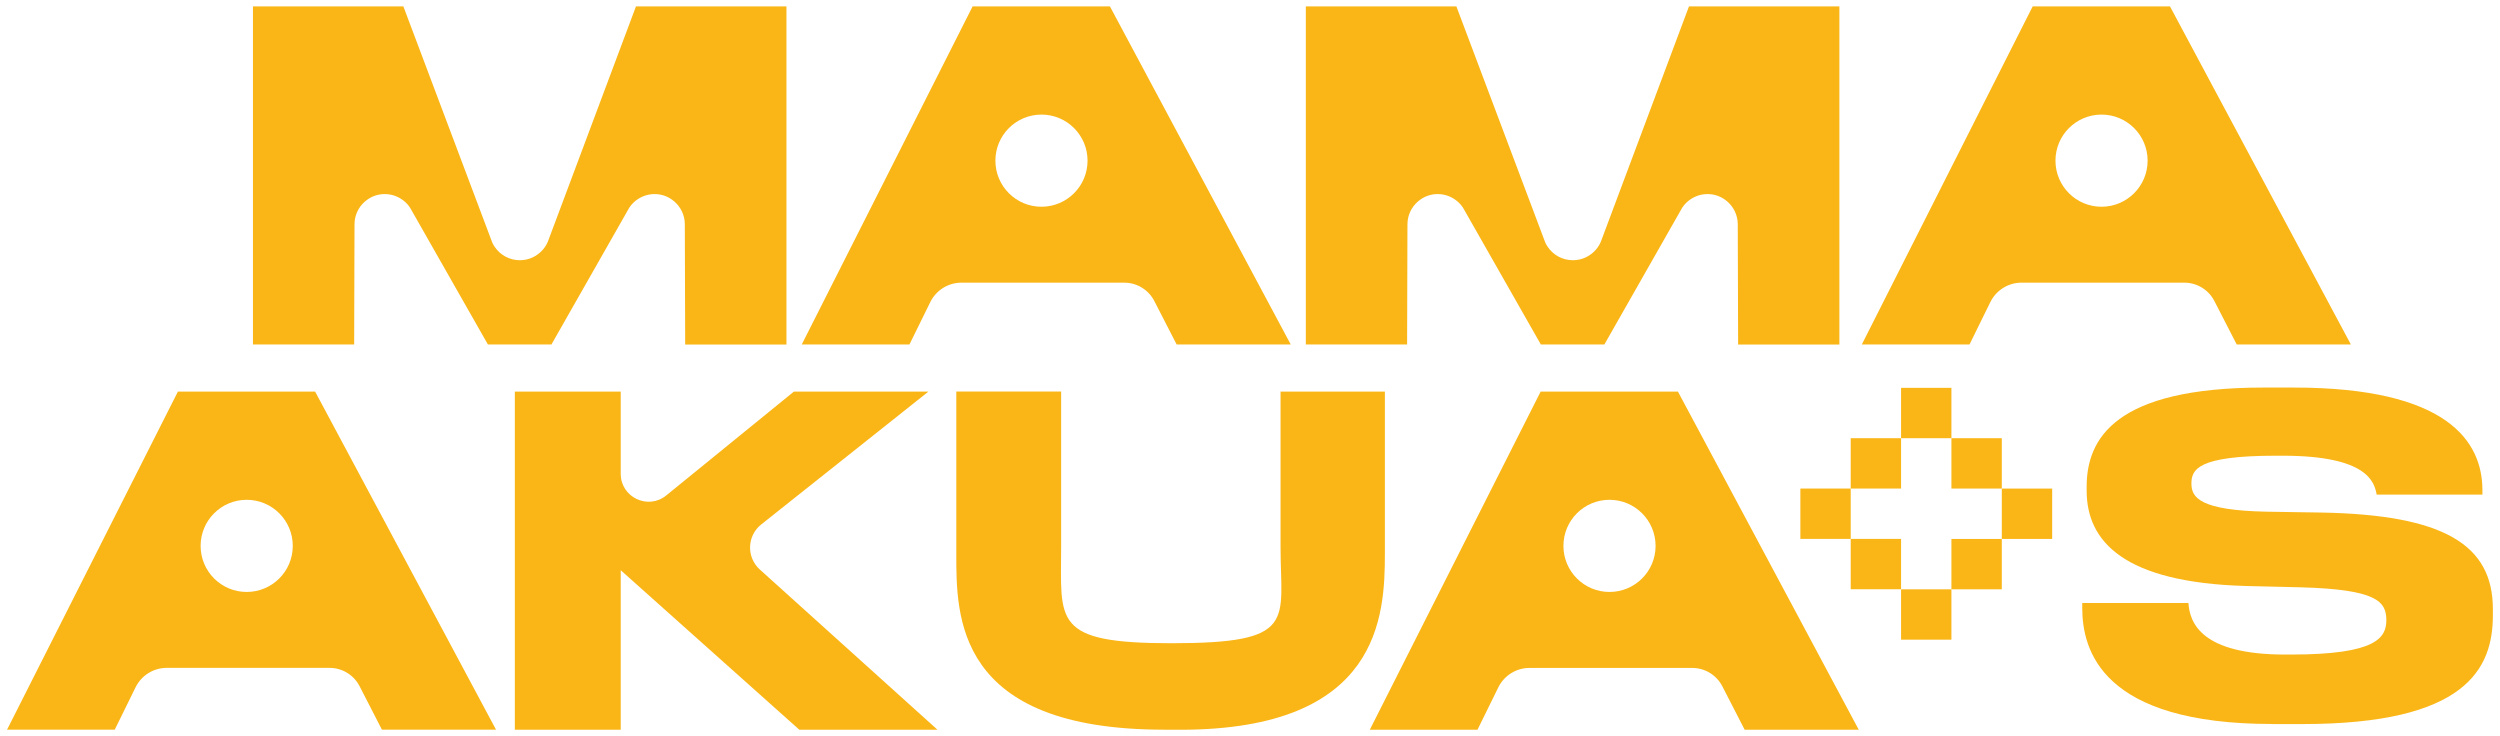
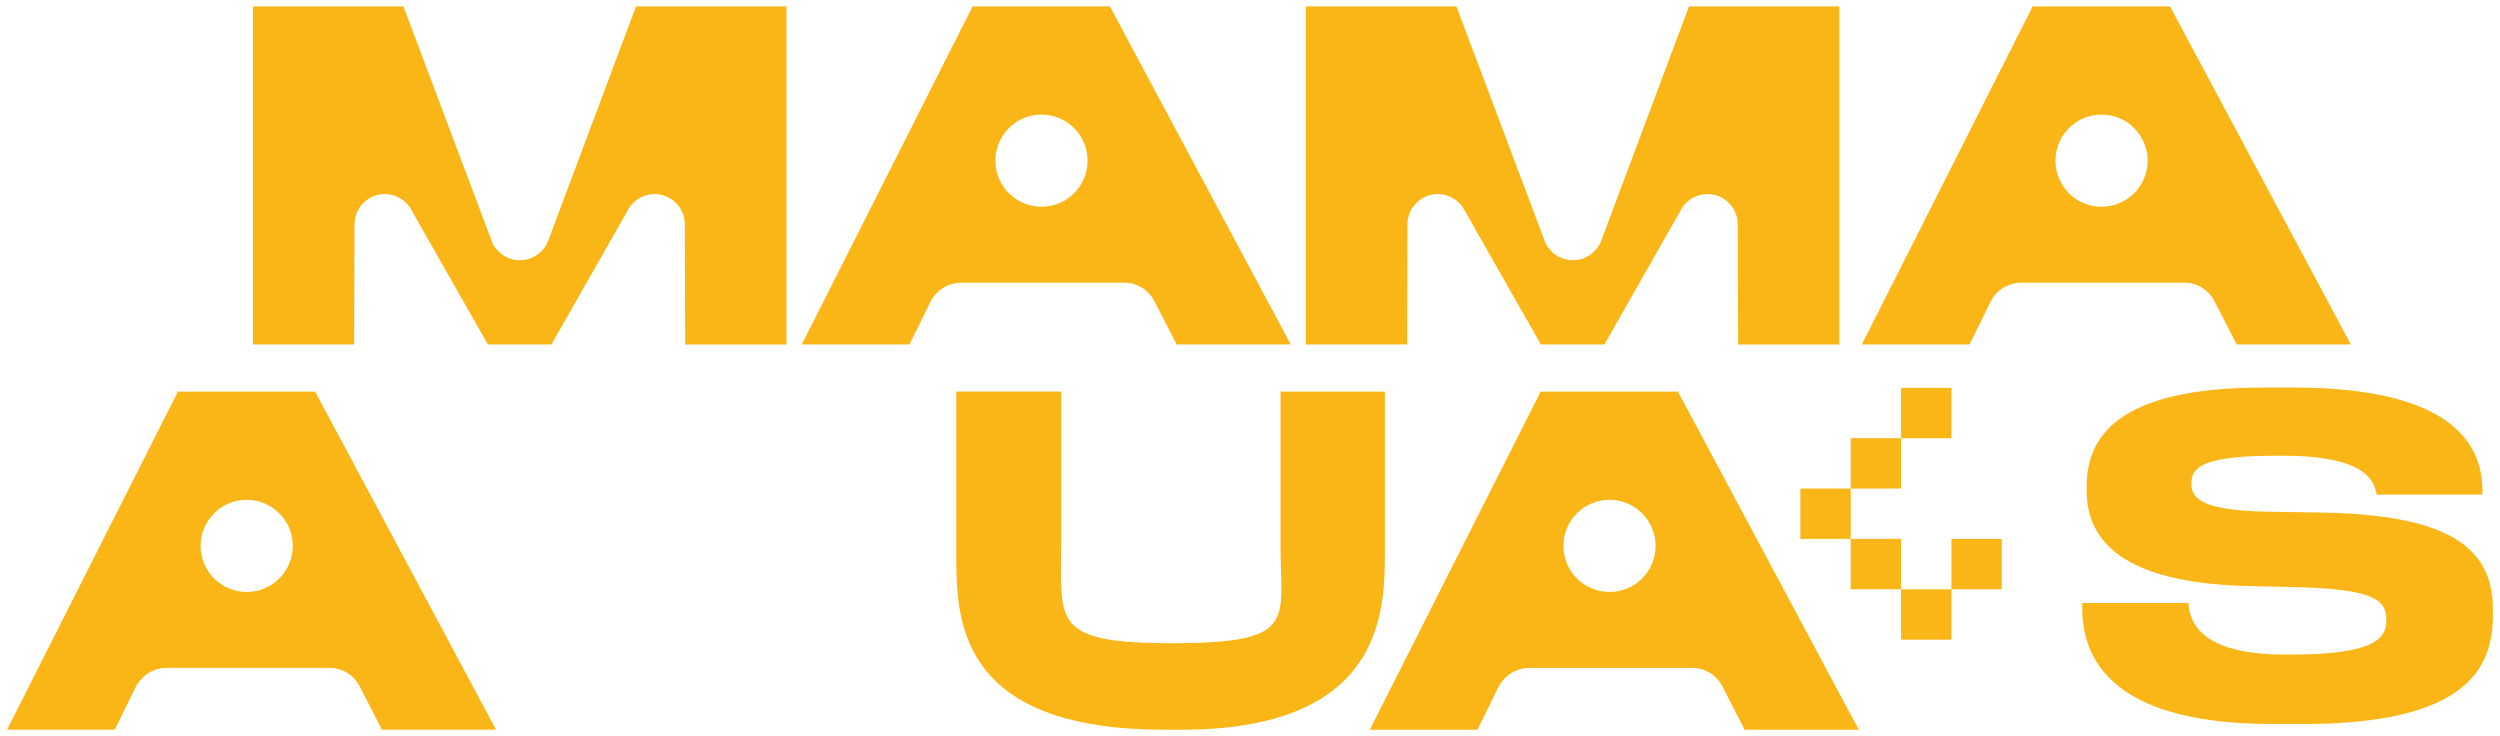
<svg xmlns="http://www.w3.org/2000/svg" xml:space="preserve" style="enable-background:new 0 0 3510.4 1033.6;" viewBox="0 0 3510.4 1033.6" y="0px" x="0px" id="Layer_1" version="1.1">
  <style type="text/css">
	.st0{fill:#FAB616;}
</style>
  <g>
    <path d="M1104.3,9v474.8H962.1c0,0-0.5-166.1-0.5-167.6V315c0-1.8-0.1-3.5-0.3-5.2c-1.5-12-8-22.4-17.2-29.1   c-7-5.2-15.7-8.2-25-8.2c-11.4,0-21.8,4.6-29.5,11.9c-2.3,2.2-4.4,4.7-6.1,7.4c-0.9,1.3-109.2,191.9-109.2,191.9h-89.2   c0,0-108.3-190.6-109.2-191.9c-1.8-2.8-3.8-5.2-6.1-7.4c-7.7-7.3-18.1-11.9-29.5-11.9c-9.4,0-18,3-25,8.2   c-9.3,6.7-15.7,17.1-17.2,29.1c-0.2,1.7-0.3,3.4-0.3,5.2l-0.5,168.7H355.2V9h211.2l124.6,331l0,0.1c1,2.3,2.2,4.5,3.7,6.6   c7.6,11.3,20.6,18.7,35.3,18.7c13.2,0,24.9-6,32.7-15.3c3.4-4,6-8.7,7.7-13.8L893,9H1104.3z" class="st0" />
    <path d="M3047,9h-192.8l-239.9,474.7h151.2l29.3-59.6c8.3-16.7,25.2-27.2,43.7-27.2h228.6c17.8,0,34,9.9,42.2,25.7   l31.4,61.1H3301L3047,9z M2950.9,290.3c-35.8,0-64.7-29-64.7-64.7s28.9-64.7,64.7-64.7c35.7,0,64.7,29,64.7,64.7   S2986.6,290.3,2950.9,290.3z" class="st0" />
    <path d="M1558.5,9h-192.8l-239.9,474.7h151.2l29.3-59.6c8.3-16.7,25.2-27.2,43.7-27.2h228.6c17.8,0,34,9.9,42.2,25.7   l31.4,61.1h160.2L1558.5,9z M1462.4,290.3c-35.8,0-64.7-29-64.7-64.7s28.9-64.7,64.7-64.7c35.7,0,64.7,29,64.7,64.7   S1498.1,290.3,1462.4,290.3z" class="st0" />
    <path d="M442.5,549.9H249.8L9.9,1024.6h151.2l29.3-59.6c8.3-16.7,25.2-27.2,43.7-27.2h228.6c17.8,0,34,9.9,42.2,25.7   l31.4,61.1h160.2L442.5,549.9z M346.4,831.2c-35.8,0-64.7-29-64.7-64.7c0-35.7,28.9-64.7,64.7-64.7c35.7,0,64.7,29,64.7,64.7   C411.1,802.3,382.1,831.2,346.4,831.2z" class="st0" />
    <path d="M2356.1,549.9h-192.8l-239.9,474.8h151.2l29.3-59.6c8.3-16.7,25.2-27.2,43.7-27.2h228.6   c17.8,0,34,9.9,42.2,25.7l31.4,61.1h160.2L2356.1,549.9z M2260,831.2c-35.8,0-64.7-29-64.7-64.7c0-35.7,28.9-64.7,64.7-64.7   c35.7,0,64.7,29,64.7,64.7C2324.7,802.3,2295.7,831.2,2260,831.2z" class="st0" />
    <g>
      <rect height="70.7" width="70.7" class="st0" y="686" x="2528" />
      <rect height="70.7" width="70.7" class="st0" y="615.3" x="2598.7" />
      <rect height="70.7" width="70.7" class="st0" y="544.6" x="2669.4" />
      <rect height="70.7" width="70.7" class="st0" y="756.7" x="2598.7" />
-       <rect height="70.7" width="70.7" class="st0" transform="matrix(-1 -1.224647e-16 1.224647e-16 -1 5692.36 1442.751)" y="686" x="2810.8" />
      <rect height="70.7" width="70.7" class="st0" transform="matrix(-1 -1.224647e-16 1.224647e-16 -1 5550.926 1584.184)" y="756.7" x="2740.1" />
-       <rect height="70.7" width="70.7" class="st0" transform="matrix(-1 -1.224647e-16 1.224647e-16 -1 5550.926 1301.317)" y="615.3" x="2740.1" />
      <rect height="70.7" width="70.7" class="st0" y="827.5" x="2669.4" />
    </g>
-     <path d="M722.9,1024.6V549.9h148.7v115.4c0,33,38.3,51.2,63.9,30.4l179.2-145.8h188.9l-234.7,186.5   c-20.1,16-21,46.1-2,63.3l249.5,225h-194l-250.8-224v224H722.9z" class="st0" />
    <path d="M1634.6,1024.6c-293.8,0-291.8-159.7-291.8-247.8v-227H1490v218.2c0,104.4-12.9,135.2,154.7,135.2   c178.2,0,153.4-30.8,153.4-135.2V549.9h146.5v227c0,88-6.4,247.8-287.4,247.8H1634.6z" class="st0" />
    <path d="M3190.7,1016.6c-239.2,0-266.9-103.1-266.9-163.2v-6.7h149.1c1.8,27.6,17.8,72.4,135.6,72.4h8.6   c120.2,0,133.7-23.9,133.7-48.4c0-26.4-14.1-43-119.6-46l-78.5-1.9C2982.1,817.8,2930,760.2,2930,689v-5.5   c0-68.1,40.5-139.3,248.4-139.3h42.3c215.9,0,265,75.5,265,144.2v6.1h-148.5c-3.1-17.2-12.3-54.6-131.9-54.6h-9.8   c-110.4,0-118.4,19.6-118.4,39.3c0,19.6,12.3,37.4,105.5,39.3l76.7,1.2c171.8,3.1,241.1,44.8,241.1,135.6v8.6   c0,75.4-38,152.8-267.5,152.8H3190.7z" class="st0" />
    <path d="M2582.8,9v474.8h-142.2c0,0-0.5-166.1-0.5-167.6V315c0-1.8-0.1-3.5-0.3-5.2c-1.5-12-8-22.4-17.2-29.1   c-7-5.2-15.7-8.2-25-8.2c-11.4,0-21.8,4.6-29.5,11.9c-2.3,2.2-4.4,4.7-6.1,7.4c-0.9,1.3-109.2,191.9-109.2,191.9h-89.2   c0,0-108.3-190.6-109.2-191.9c-1.8-2.8-3.8-5.2-6.1-7.4c-7.7-7.3-18.1-11.9-29.5-11.9c-9.4,0-18,3-25,8.2   c-9.2,6.7-15.7,17.1-17.2,29.1c-0.2,1.7-0.3,3.4-0.3,5.2l-0.5,168.7h-142.2V9H2045l124.6,331l0,0.1c1,2.3,2.2,4.5,3.7,6.6   c7.6,11.3,20.6,18.7,35.3,18.7c13.2,0,24.9-6,32.7-15.3c3.4-4,6-8.7,7.7-13.8L2371.6,9H2582.8z" class="st0" />
  </g>
</svg>